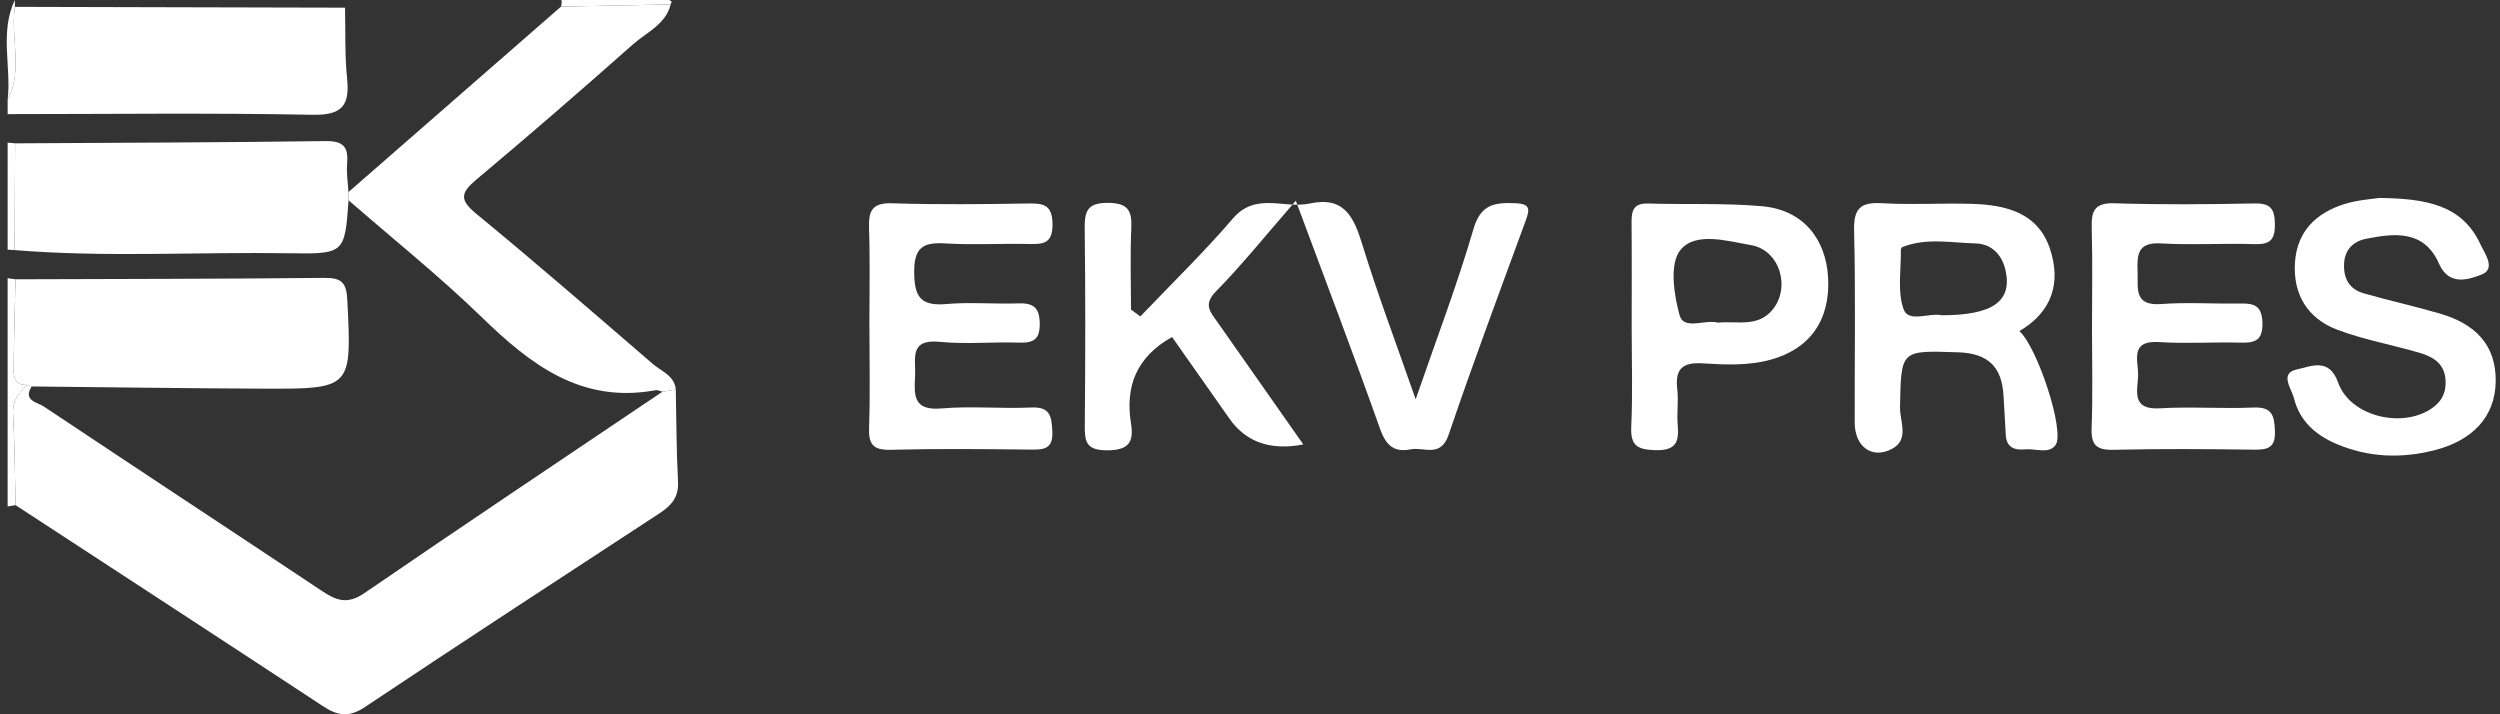
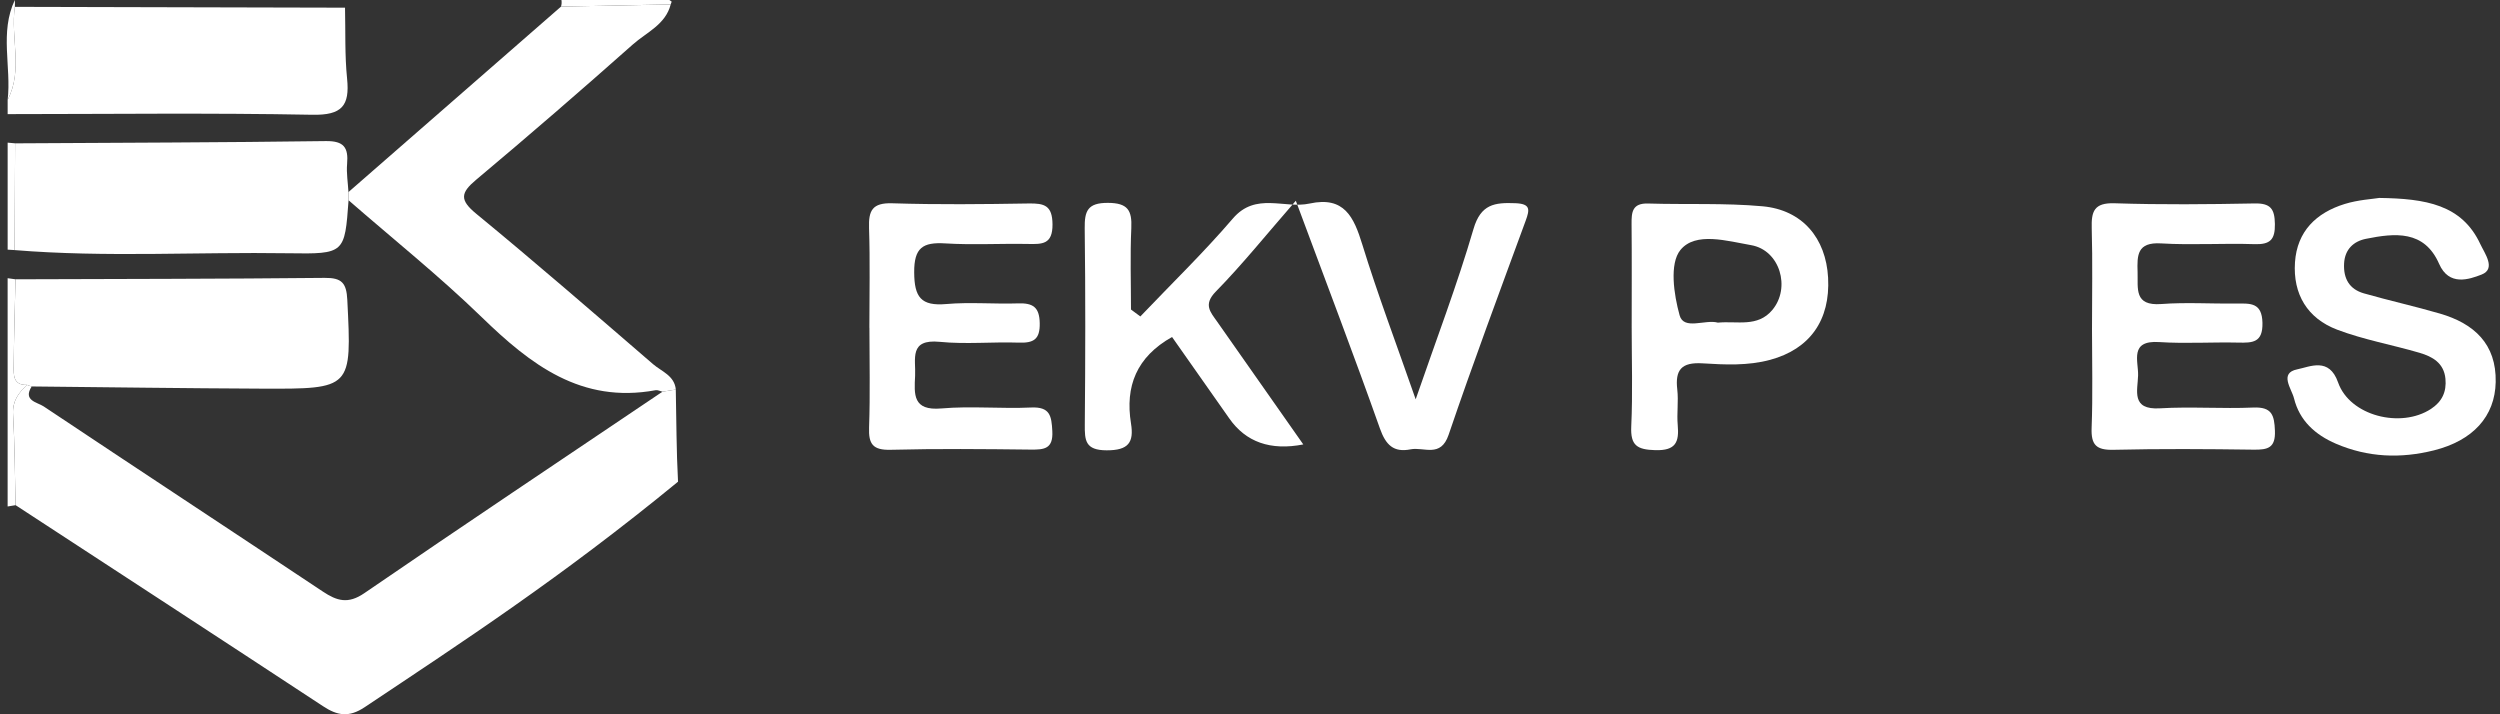
<svg xmlns="http://www.w3.org/2000/svg" width="350" height="100" viewBox="0 0 350 100" fill="none">
  <rect x="0" y="0" width="350" height="100" fill="#333333" stroke="none" />
  <g clip-path="url(#clip0_3468_11462)">
    <path d="M1.071 15.975V13.977C3.261 9.778 1.449 5.276 2.077 0.959C17.486 0.998 32.895 1.036 48.303 1.075C48.382 4.39 48.258 7.727 48.593 11.017C48.98 14.812 47.868 16.147 43.727 16.067C29.513 15.794 15.289 15.971 1.068 15.977L1.071 15.975Z" fill="white" />
    <path d="M1.071 38.948C1.436 39 1.804 39.051 2.169 39.103C2.079 43.141 1.956 47.176 1.915 51.214C1.903 52.476 1.808 53.951 3.803 53.889C2.591 54.992 1.726 56.146 1.829 57.993C2.068 62.229 2.077 66.479 2.178 70.724C1.808 70.786 1.438 70.846 1.068 70.908C1.068 60.255 1.068 49.602 1.068 38.948H1.071Z" fill="white" />
    <path d="M78.541 0.924C78.633 0.619 78.653 0.309 78.601 -0.007H93.705L94.036 0.232C94.036 0.232 93.898 0.615 93.898 0.617C88.779 0.72 83.66 0.823 78.541 0.924Z" fill="white" />
    <path d="M1.071 19.97C1.419 20.002 1.767 20.034 2.113 20.066C2.09 25.048 2.068 30.029 2.045 35.011C1.72 34.992 1.395 34.97 1.071 34.951C1.071 29.956 1.071 24.964 1.071 19.97Z" fill="white" />
    <path d="M2.079 -0.004C2.094 0.318 2.094 0.638 2.079 0.961C1.451 5.278 3.264 9.78 1.073 13.979C1.602 9.333 -0.071 4.528 2.079 -0.004Z" fill="white" />
-     <path d="M2.18 70.724C2.079 66.479 2.07 62.231 1.832 57.993C1.726 56.146 2.593 54.992 3.79 53.886C3.992 53.97 4.214 54.043 4.44 54.104C3.158 56.09 5.237 56.314 6.108 56.894C19.114 65.57 32.179 74.155 45.194 82.815C47.163 84.127 48.726 84.606 50.995 83.05C64.845 73.551 78.816 64.222 92.744 54.839C93.365 54.738 93.987 54.637 94.61 54.534C94.701 58.836 94.692 63.142 94.924 67.438C95.04 69.595 94 70.773 92.361 71.844C78.571 80.861 64.763 89.859 51.059 99.003C48.84 100.484 47.234 100.192 45.224 98.868C30.898 89.45 16.532 80.096 2.18 70.721V70.724Z" fill="white" />
+     <path d="M2.18 70.724C2.079 66.479 2.07 62.231 1.832 57.993C1.726 56.146 2.593 54.992 3.79 53.886C3.992 53.97 4.214 54.043 4.44 54.104C3.158 56.09 5.237 56.314 6.108 56.894C19.114 65.57 32.179 74.155 45.194 82.815C47.163 84.127 48.726 84.606 50.995 83.05C64.845 73.551 78.816 64.222 92.744 54.839C93.365 54.738 93.987 54.637 94.61 54.534C94.701 58.836 94.692 63.142 94.924 67.438C78.571 80.861 64.763 89.859 51.059 99.003C48.84 100.484 47.234 100.192 45.224 98.868C30.898 89.45 16.532 80.096 2.18 70.721V70.724Z" fill="white" />
    <path d="M159.647 44.304C163.986 39.75 168.518 35.357 172.605 30.588C175.807 26.852 179.806 29.266 183.355 28.494C188.195 27.441 189.535 30.373 190.721 34.228C192.865 41.197 195.452 48.032 198.195 55.903C201.098 47.483 204.009 39.864 206.288 32.061C207.309 28.565 209.259 28.335 212.153 28.449C214.288 28.533 214.168 29.333 213.596 30.894C209.939 40.866 206.223 50.823 202.805 60.876C201.695 64.14 199.339 62.538 197.479 62.908C195.099 63.381 194.002 62.287 193.188 59.986C189.644 49.978 185.856 40.055 181.414 28.105C177.243 32.893 173.917 37.041 170.212 40.821C168.426 42.644 169.455 43.682 170.399 45.028C174.39 50.728 178.391 56.419 182.461 62.22C177.873 63.117 174.416 61.9 172.091 58.569C169.425 54.759 166.744 50.962 164.085 47.178C159.118 49.975 157.499 54.073 158.34 59.287C158.768 61.938 157.987 63.054 154.936 63.045C151.909 63.037 151.853 61.646 151.872 59.408C151.952 50.261 151.973 41.111 151.859 31.965C151.829 29.539 152.259 28.391 155.102 28.402C157.888 28.41 158.497 29.445 158.383 31.928C158.211 35.723 158.338 39.531 158.338 43.334C158.774 43.657 159.21 43.979 159.645 44.301L159.647 44.304Z" fill="white" />
    <path d="M94.612 54.536C93.989 54.637 93.368 54.74 92.746 54.841C92.424 54.764 92.077 54.575 91.779 54.63C81.381 56.542 74.299 51.059 67.442 44.405C61.517 38.656 55.034 33.47 48.799 28.035C48.795 27.654 48.788 27.273 48.784 26.891C58.702 18.235 68.621 9.581 78.541 0.925C83.66 0.824 88.779 0.72 93.898 0.617C93.178 3.444 90.512 4.526 88.601 6.22C81.374 12.63 74.071 18.957 66.664 25.162C64.467 27.003 64.327 27.996 66.675 29.927C75.038 36.802 83.217 43.902 91.417 50.973C92.617 52.008 94.43 52.579 94.615 54.536H94.612Z" fill="white" />
-     <path d="M282.711 46.357C285.231 48.578 289.131 60.436 287.779 62.306C286.831 63.615 284.979 62.766 283.537 62.91C282.023 63.061 280.89 62.648 280.806 60.857C280.722 59.036 280.591 57.219 280.492 55.398C280.277 51.446 278.402 49.466 274.195 49.326C266.065 49.058 266.162 48.924 266.001 57.008C265.962 58.95 267.336 61.504 264.928 62.816C262.116 64.347 259.669 62.556 259.66 59.189C259.635 50.223 259.794 41.255 259.574 32.296C259.497 29.155 260.473 28.265 263.533 28.449C267.702 28.701 271.901 28.415 276.08 28.54C280.806 28.682 285.287 29.761 286.985 34.803C288.581 39.541 287.316 43.661 282.713 46.355L282.711 46.357ZM271.827 44.136C279.015 44.136 281.748 42.158 280.77 37.822C280.273 35.624 278.772 34.138 276.622 34.083C273.191 33.994 269.68 33.251 266.313 34.599C266.205 34.642 266.115 34.872 266.117 35.014C266.171 37.813 265.597 40.847 266.519 43.334C267.216 45.207 270.17 43.74 271.827 44.136Z" fill="white" />
    <path d="M333.084 27.712C339.588 27.8 344.658 28.636 347.24 34.164C347.851 35.474 349.489 37.641 347.414 38.443C345.66 39.122 342.859 40.096 341.476 36.94C339.395 32.186 335.28 32.623 331.233 33.435C329.517 33.779 328.273 34.897 328.172 36.895C328.064 39 328.911 40.492 330.947 41.072C334.473 42.081 338.062 42.874 341.584 43.9C346.376 45.295 349.504 48.154 349.397 53.491C349.3 58.311 346.204 61.68 340.769 63.046C336.086 64.222 331.508 64.041 327.034 62.121C324.112 60.866 321.926 58.87 321.162 55.77C320.831 54.428 319.036 52.224 321.627 51.704C323.403 51.347 326.077 49.961 327.333 53.545C328.974 58.225 336.114 60.016 340.334 57.251C341.889 56.232 342.534 54.85 342.362 53.026C342.153 50.821 340.549 49.926 338.743 49.395C334.91 48.269 330.924 47.565 327.204 46.155C323.044 44.577 320.995 41.193 321.298 36.718C321.592 32.382 324.271 29.789 328.264 28.555C330.15 27.972 332.186 27.862 333.087 27.714L333.084 27.712Z" fill="white" />
    <path d="M121.712 45.884C121.712 41.229 121.821 36.57 121.666 31.922C121.585 29.473 122.122 28.372 124.924 28.46C131.286 28.662 137.658 28.591 144.027 28.486C146.231 28.45 147.331 28.776 147.351 31.412C147.37 34.244 145.895 34.192 143.896 34.154C140.043 34.08 136.177 34.313 132.337 34.076C129.176 33.883 127.968 34.685 127.987 38.133C128.007 41.593 128.923 42.876 132.483 42.565C135.809 42.274 139.185 42.586 142.533 42.474C144.601 42.405 145.519 42.986 145.562 45.239C145.607 47.527 144.702 48.038 142.627 47.968C138.944 47.841 135.225 48.221 131.576 47.858C127.222 47.426 128.23 50.262 128.116 52.599C127.987 55.213 127.757 57.533 131.791 57.183C135.949 56.821 140.17 57.247 144.349 57.051C147.026 56.927 147.211 58.243 147.325 60.358C147.456 62.837 146.216 62.964 144.3 62.943C137.766 62.867 131.225 62.801 124.694 62.971C122.182 63.035 121.587 62.164 121.671 59.842C121.834 55.194 121.72 50.535 121.72 45.88L121.712 45.884Z" fill="white" />
    <path d="M292.881 45.938C292.881 41.283 292.973 36.626 292.842 31.975C292.775 29.615 293.147 28.363 296.041 28.458C302.569 28.673 309.111 28.608 315.645 28.482C317.903 28.436 318.453 29.264 318.486 31.365C318.52 33.556 317.817 34.257 315.617 34.181C311.266 34.033 306.892 34.336 302.552 34.076C299.185 33.874 299.189 35.725 299.262 38.088C299.333 40.408 298.733 42.855 302.59 42.564C306.088 42.3 309.625 42.541 313.143 42.498C315.08 42.474 316.682 42.364 316.744 45.194C316.804 47.982 315.366 48.008 313.343 47.963C309.657 47.881 305.957 48.131 302.285 47.89C298.095 47.615 299.385 50.539 299.333 52.553C299.279 54.663 298.303 57.413 302.395 57.165C306.736 56.905 311.111 57.247 315.46 57.056C318.075 56.942 318.406 58.128 318.49 60.311C318.582 62.704 317.505 62.981 315.514 62.953C308.98 62.861 302.44 62.816 295.908 62.972C293.478 63.031 292.737 62.297 292.827 59.9C293.005 55.252 292.879 50.593 292.879 45.938H292.881Z" fill="white" />
    <path d="M228.435 45.783C228.435 40.975 228.465 36.17 228.42 31.363C228.405 29.712 228.506 28.424 230.734 28.492C236.07 28.658 241.441 28.4 246.745 28.879C252.331 29.385 255.633 33.332 255.934 38.883C256.255 44.828 253.374 48.875 247.826 50.376C244.698 51.223 241.501 51.061 238.358 50.868C235.401 50.685 234.498 51.779 234.819 54.538C235.008 56.174 234.735 57.86 234.881 59.505C235.092 61.87 234.638 63.104 231.742 63.022C229.186 62.951 228.253 62.364 228.375 59.7C228.59 55.069 228.435 50.421 228.435 45.781V45.783ZM240.495 45.17C243.189 44.908 246.053 45.86 248.115 43.409C250.738 40.292 249.192 35.018 245.154 34.321C241.811 33.745 237.367 32.399 235.253 35.005C233.703 36.916 234.335 41.221 235.146 44.145C235.735 46.269 238.74 44.676 240.497 45.168L240.495 45.17Z" fill="white" />
    <path d="M48.784 26.89C48.788 27.271 48.795 27.652 48.799 28.034C48.26 35.48 48.258 35.579 40.388 35.456C27.608 35.258 14.816 36.058 2.047 35.013C2.07 30.032 2.092 25.05 2.115 20.068C16.613 19.98 31.113 19.952 45.609 19.752C48.176 19.718 48.788 20.681 48.595 22.941C48.483 24.244 48.711 25.575 48.784 26.893V26.89Z" fill="white" />
    <path d="M4.44 54.104C4.214 54.044 3.992 53.97 3.79 53.886C1.808 53.951 1.905 52.474 1.918 51.212C1.958 47.174 2.081 43.139 2.171 39.101C16.598 39.051 31.027 39.049 45.454 38.903C47.862 38.879 48.505 39.619 48.623 41.992C49.242 54.428 49.318 54.465 36.609 54.411C25.886 54.366 15.164 54.209 4.442 54.104H4.44Z" fill="white" />
  </g>
  <defs>
    <clipPath id="clip0_3468_11462">
      <rect width="350" height="100" fill="white" />
    </clipPath>
  </defs>
</svg>